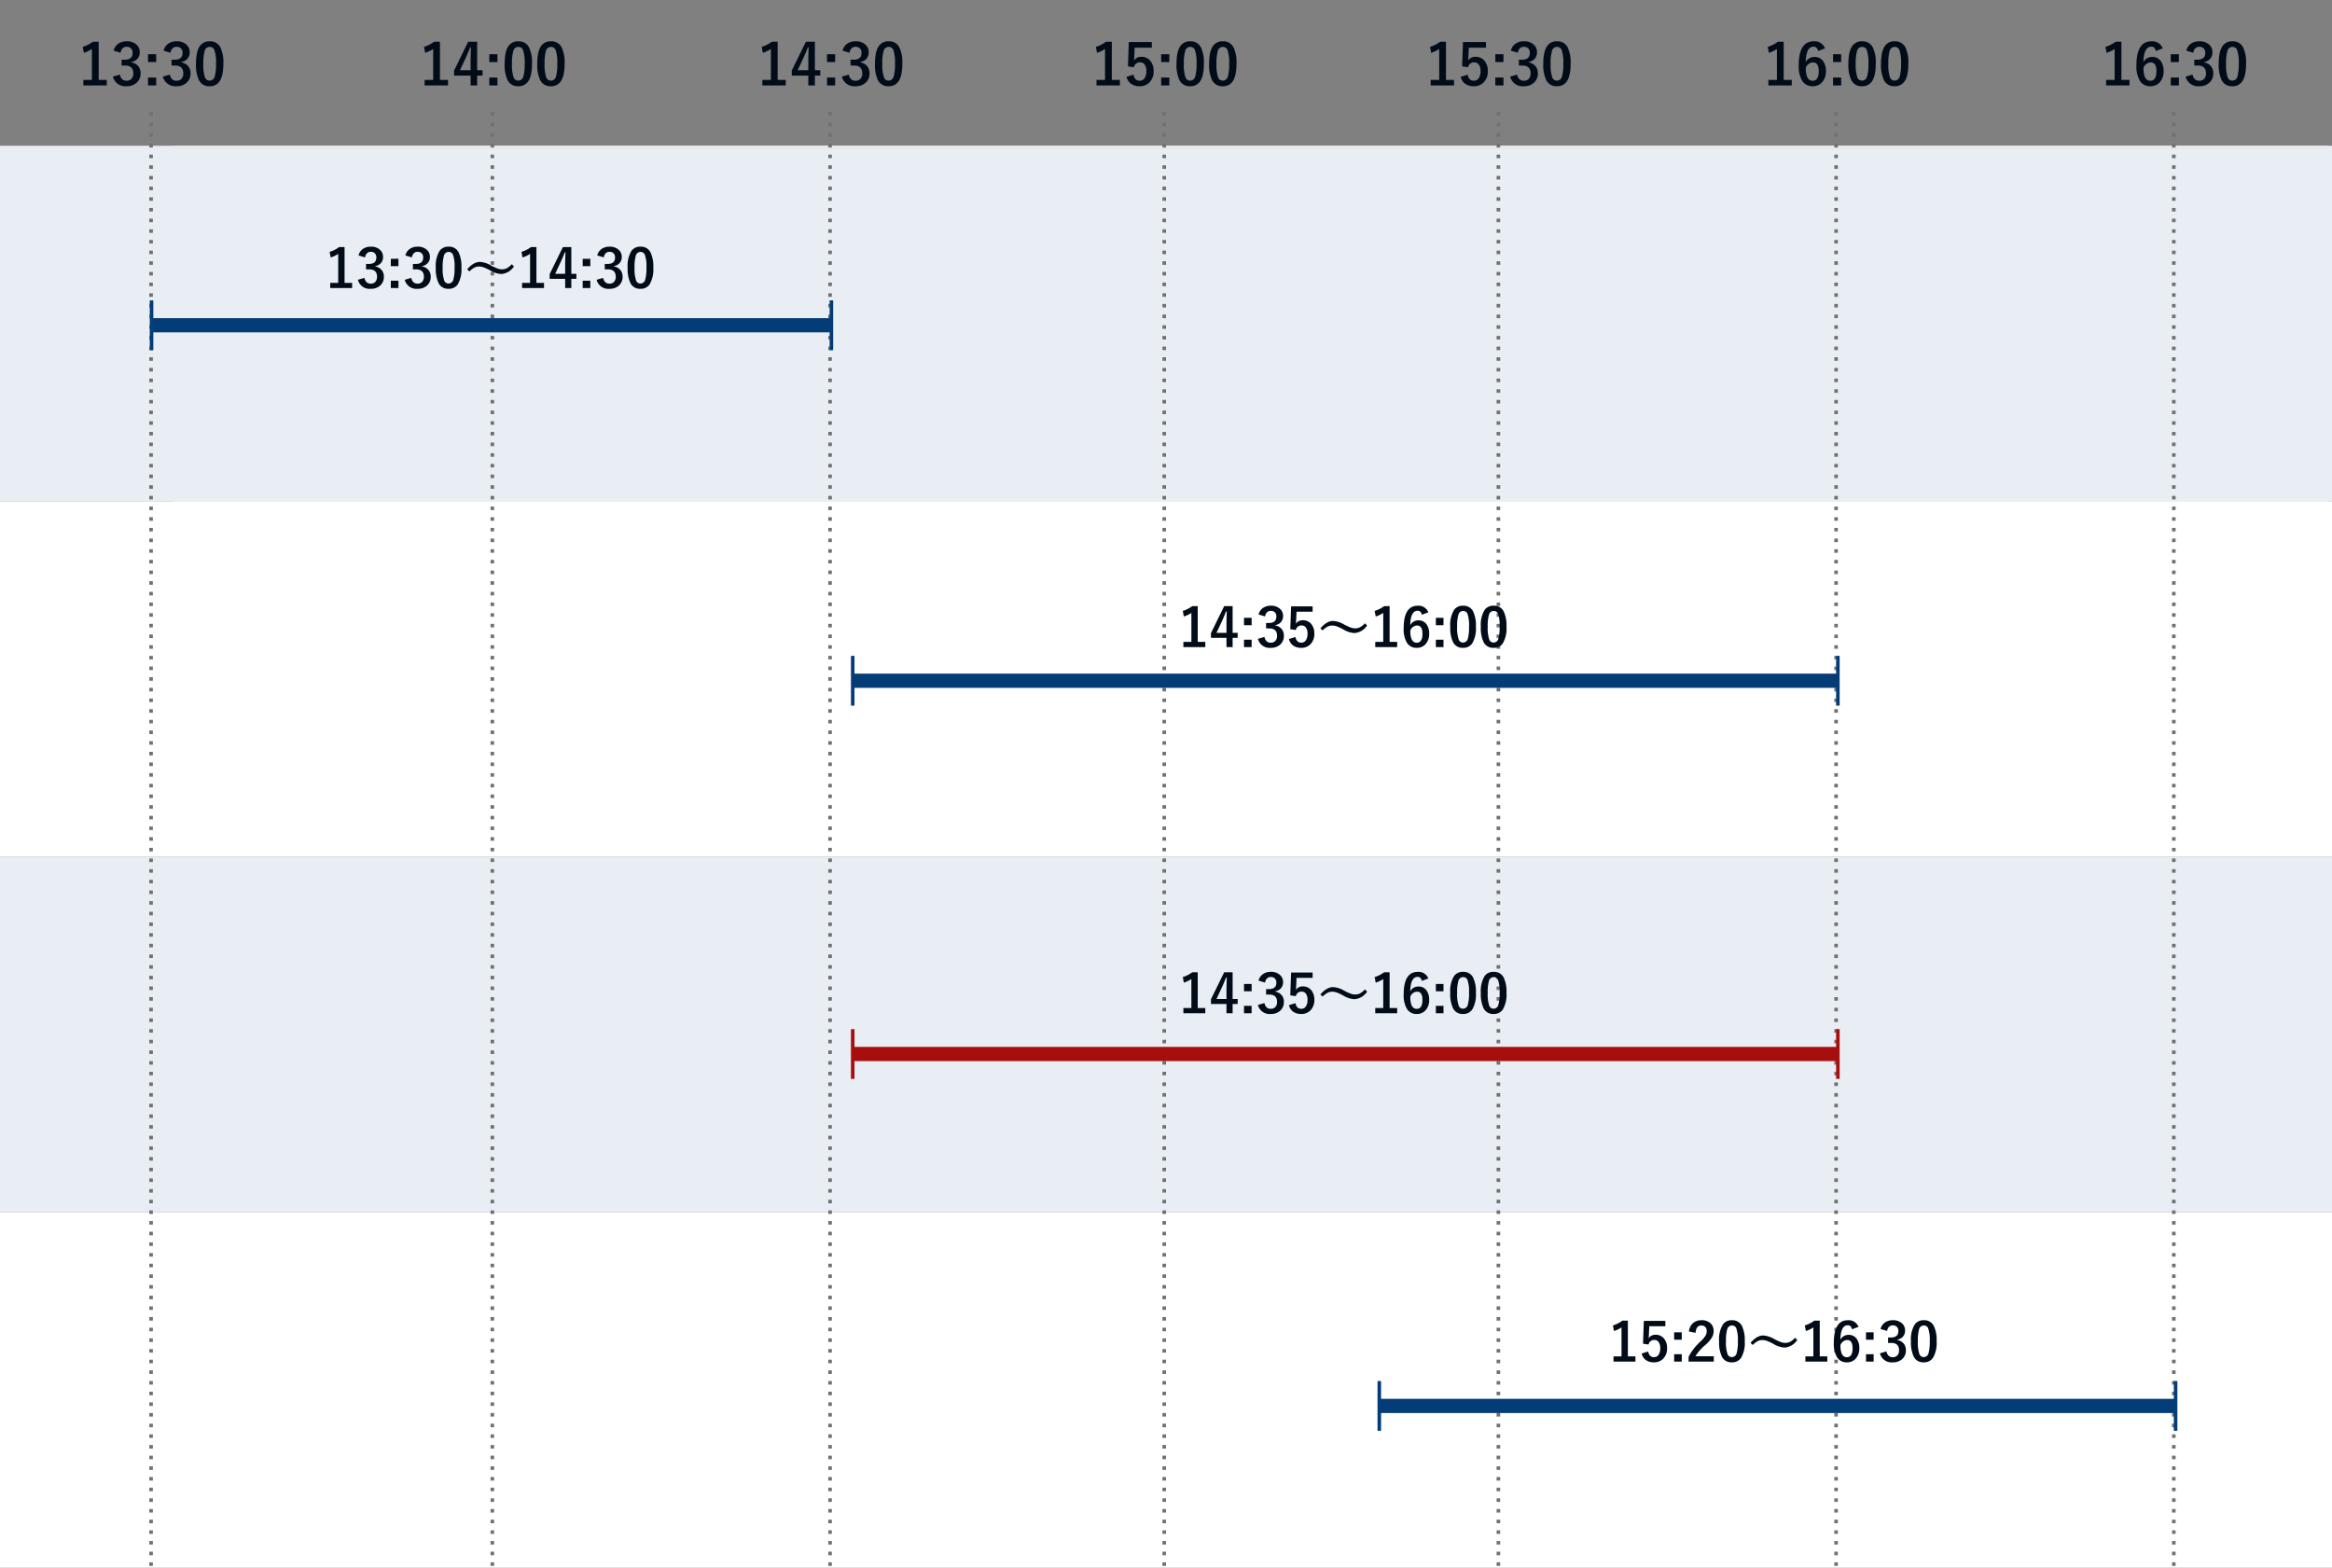
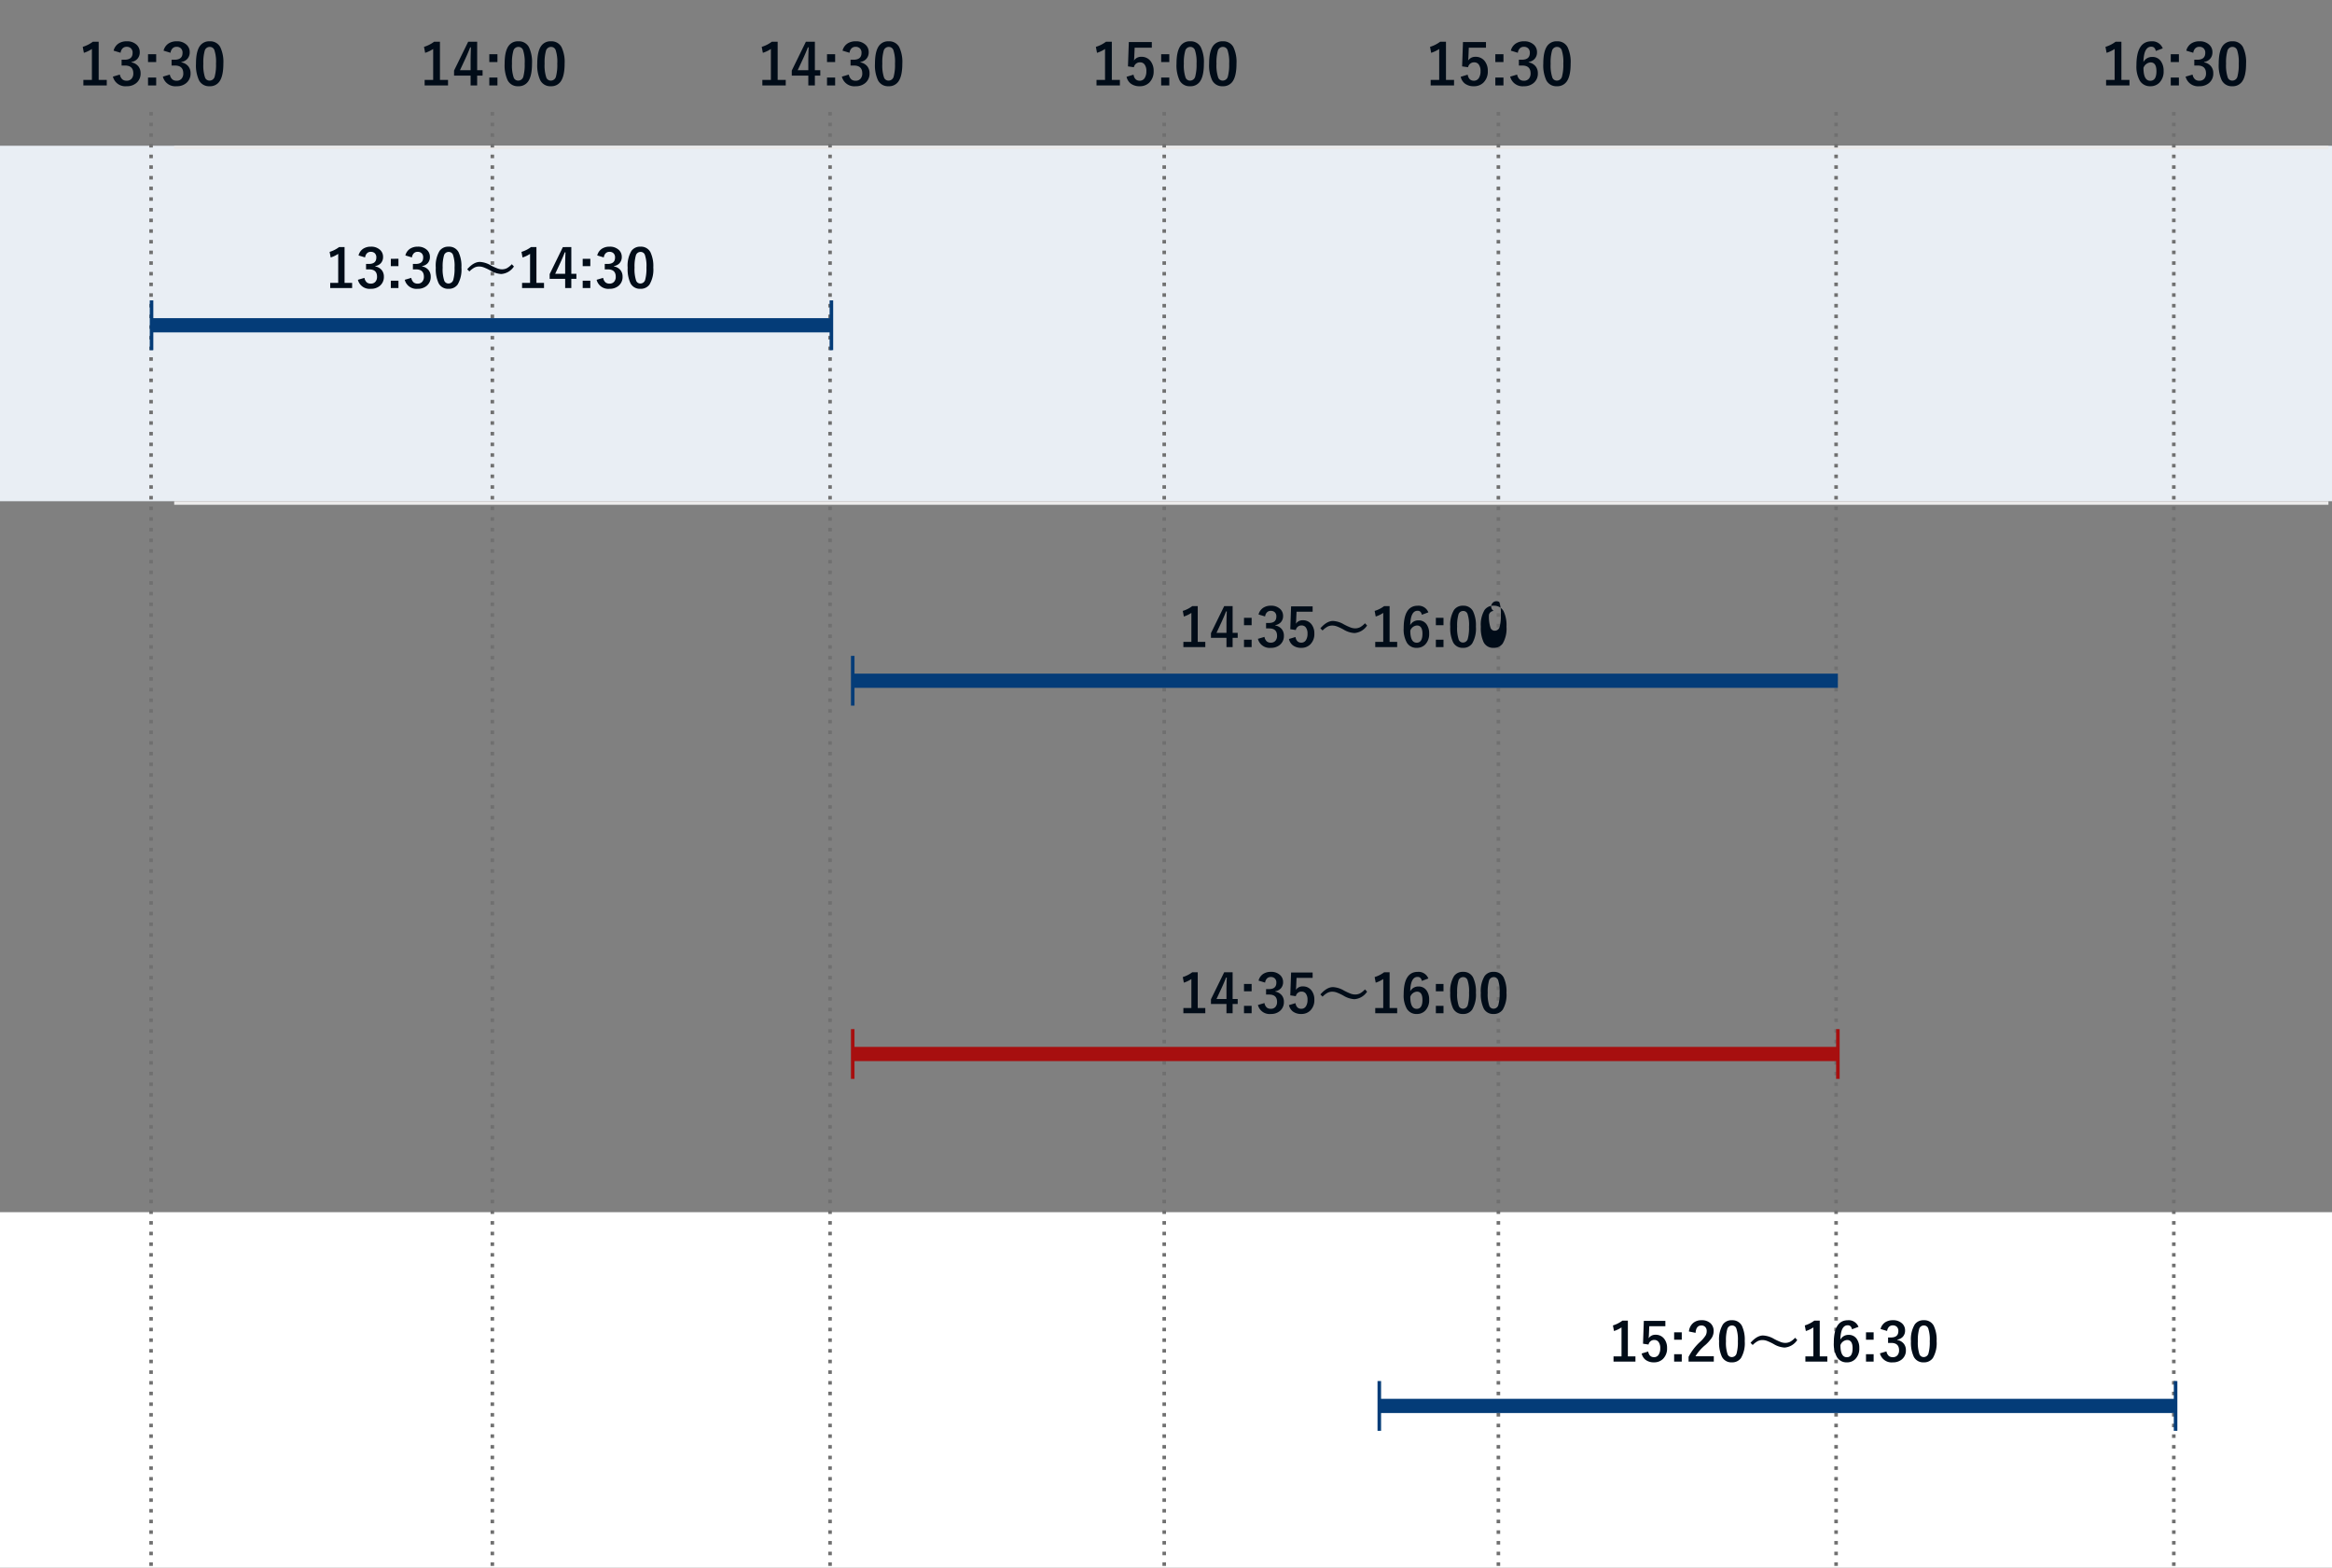
<svg xmlns="http://www.w3.org/2000/svg" width="656" height="441" viewBox="0 0 656 441">
  <rect x="0" y="0" width="656" height="441" fill="#808080" stroke="none" />
  <defs>
    <clipPath id="clip-path">
      <rect id="長方形_3297" data-name="長方形 3297" width="656" height="441" transform="translate(-16246 8784)" fill="#e9eef4" />
    </clipPath>
  </defs>
  <g id="グループ_7362" data-name="グループ 7362" transform="translate(15265 -8784)">
    <g id="schedelu06_am" transform="translate(981)" clip-path="url(#clip-path)">
      <g id="グループ_7256" data-name="グループ 7256">
        <path id="パス_12058" data-name="パス 12058" d="M0,0H670V100H0Z" transform="translate(-16260 8825)" fill="#e9eef4" />
-         <path id="パス_12082" data-name="パス 12082" d="M0,0H670V100H0Z" transform="translate(-16260 9025)" fill="#e9eef4" />
        <path id="パス_12059" data-name="パス 12059" d="M0,0H606V1H0Z" transform="translate(-16197 8825)" fill="#ebeaea" />
        <path id="パス_12062" data-name="パス 12062" d="M0,0H606V1H0Z" transform="translate(-16197 9126)" fill="#ebeaea" />
        <path id="パス_12064" data-name="パス 12064" d="M0,0H606V1H0Z" transform="translate(-16197 8925)" fill="#ebeaea" />
-         <path id="パス_12065" data-name="パス 12065" d="M0,0H670V100H0Z" transform="translate(-16260 8925)" fill="#fff" />
        <path id="パス_12532" data-name="パス 12532" d="M0,0H670V100H0Z" transform="translate(-16260 9125)" fill="#fff" />
        <g id="グループ_7250" data-name="グループ 7250" transform="translate(-16224 8792)">
          <path id="パス_12068" data-name="パス 12068" d="M-17132.535,8749.594v409.5" transform="translate(17153.035 -8726.095)" fill="none" stroke="#707070" stroke-width="1" stroke-dasharray="1 2" />
          <path id="パス_12551" data-name="パス 12551" d="M5.758-12.258V-1.523H8.031V.031H1.453V-1.523h2.4v-8.7A8.813,8.813,0,0,1,1.594-9.141l-.32-1.68a9.045,9.045,0,0,0,2.844-1.437Zm4.2,2.508A3.351,3.351,0,0,1,11.406-11.8a4.12,4.12,0,0,1,2.242-.586,3.855,3.855,0,0,1,2.789.984,2.766,2.766,0,0,1,.875,2.086,2.7,2.7,0,0,1-.7,1.914,2.855,2.855,0,0,1-1.641.836v.109a3.226,3.226,0,0,1,1.992,1.172,3.065,3.065,0,0,1,.586,1.906,3.392,3.392,0,0,1-1.219,2.75,4.045,4.045,0,0,1-2.687.883,3.6,3.6,0,0,1-3.883-2.7l1.961-.578a2.334,2.334,0,0,0,.727,1.375,1.83,1.83,0,0,0,1.18.352,1.734,1.734,0,0,0,1.43-.617,2.218,2.218,0,0,0,.445-1.445q0-2.211-2.367-2.211h-.93V-7.2h.844Q15.3-7.2,15.3-9.125a1.659,1.659,0,0,0-.516-1.328,1.7,1.7,0,0,0-1.164-.383,1.548,1.548,0,0,0-1.164.469,2.119,2.119,0,0,0-.531,1.211Zm11.977,1v2.211H19.641V-8.75Zm0,6.57V.031H19.641V-2.18Zm2.078-7.57A3.351,3.351,0,0,1,25.461-11.8a4.12,4.12,0,0,1,2.242-.586,3.855,3.855,0,0,1,2.789.984,2.766,2.766,0,0,1,.875,2.086,2.7,2.7,0,0,1-.7,1.914,2.855,2.855,0,0,1-1.641.836v.109a3.226,3.226,0,0,1,1.992,1.172,3.065,3.065,0,0,1,.586,1.906,3.392,3.392,0,0,1-1.219,2.75A4.045,4.045,0,0,1,27.7.258a3.6,3.6,0,0,1-3.883-2.7l1.961-.578a2.334,2.334,0,0,0,.727,1.375,1.83,1.83,0,0,0,1.18.352,1.734,1.734,0,0,0,1.43-.617,2.218,2.218,0,0,0,.445-1.445q0-2.211-2.367-2.211h-.93V-7.2h.844q2.242,0,2.242-1.922a1.659,1.659,0,0,0-.516-1.328,1.7,1.7,0,0,0-1.164-.383,1.548,1.548,0,0,0-1.164.469,2.119,2.119,0,0,0-.531,1.211Zm12.984-2.633a3.169,3.169,0,0,1,2.969,1.648,9.679,9.679,0,0,1,.867,4.625q0,3.531-1.133,5.078A3.19,3.19,0,0,1,36.953.258a3.143,3.143,0,0,1-2.977-1.68,10.025,10.025,0,0,1-.844-4.656q0-3.516,1.141-5.047A3.182,3.182,0,0,1,36.992-12.383Zm0,1.578A1.447,1.447,0,0,0,35.57-9.656,11.924,11.924,0,0,0,35.2-6.1a10.8,10.8,0,0,0,.469,3.883,1.329,1.329,0,0,0,1.289.891,1.484,1.484,0,0,0,1.453-1.2A12.582,12.582,0,0,0,38.766-6.1,10.459,10.459,0,0,0,38.3-9.937,1.339,1.339,0,0,0,36.992-10.8Z" transform="translate(0 16)" fill="#010c18" />
        </g>
        <g id="グループ_7251" data-name="グループ 7251" transform="translate(-16033 8792)">
          <path id="パス_12069" data-name="パス 12069" d="M-17132.535,8749.594v409.5" transform="translate(17153.035 -8726.095)" fill="none" stroke="#707070" stroke-width="1" stroke-dasharray="1 2" />
          <path id="パス_12549" data-name="パス 12549" d="M5.758-12.258V-1.523H8.031V.031H1.453V-1.523h2.4v-8.7A8.813,8.813,0,0,1,1.594-9.141l-.32-1.68a9.045,9.045,0,0,0,2.844-1.437Zm10.469,0v8.016H17.75v1.508H16.227V.031H14.383V-2.734H9.727V-4.148L13.7-12.258ZM14.383-4.242V-6.93q0-1.281.094-3.742h-.219q-.547,1.438-1.359,3.2L11.391-4.242ZM21.93-8.75v2.211H19.641V-8.75Zm0,6.57V.031H19.641V-2.18Zm2.078-7.57A3.351,3.351,0,0,1,25.461-11.8a4.12,4.12,0,0,1,2.242-.586,3.855,3.855,0,0,1,2.789.984,2.766,2.766,0,0,1,.875,2.086,2.7,2.7,0,0,1-.7,1.914,2.855,2.855,0,0,1-1.641.836v.109a3.226,3.226,0,0,1,1.992,1.172,3.065,3.065,0,0,1,.586,1.906,3.392,3.392,0,0,1-1.219,2.75A4.045,4.045,0,0,1,27.7.258a3.6,3.6,0,0,1-3.883-2.7l1.961-.578a2.334,2.334,0,0,0,.727,1.375,1.83,1.83,0,0,0,1.18.352,1.734,1.734,0,0,0,1.43-.617,2.218,2.218,0,0,0,.445-1.445q0-2.211-2.367-2.211h-.93V-7.2h.844q2.242,0,2.242-1.922a1.659,1.659,0,0,0-.516-1.328,1.7,1.7,0,0,0-1.164-.383,1.548,1.548,0,0,0-1.164.469,2.119,2.119,0,0,0-.531,1.211Zm12.984-2.633a3.169,3.169,0,0,1,2.969,1.648,9.679,9.679,0,0,1,.867,4.625q0,3.531-1.133,5.078A3.19,3.19,0,0,1,36.953.258a3.143,3.143,0,0,1-2.977-1.68,10.025,10.025,0,0,1-.844-4.656q0-3.516,1.141-5.047A3.182,3.182,0,0,1,36.992-12.383Zm0,1.578A1.447,1.447,0,0,0,35.57-9.656,11.924,11.924,0,0,0,35.2-6.1a10.8,10.8,0,0,0,.469,3.883,1.329,1.329,0,0,0,1.289.891,1.484,1.484,0,0,0,1.453-1.2A12.582,12.582,0,0,0,38.766-6.1,10.459,10.459,0,0,0,38.3-9.937,1.339,1.339,0,0,0,36.992-10.8Z" transform="translate(0 16)" fill="#010c18" />
        </g>
        <g id="グループ_7252" data-name="グループ 7252" transform="translate(-15939 8792)">
          <path id="パス_12070" data-name="パス 12070" d="M-17132.535,8749.594v409.5" transform="translate(17153.035 -8726.095)" fill="none" stroke="#707070" stroke-width="1" stroke-dasharray="1 2" />
          <path id="パス_12548" data-name="パス 12548" d="M5.758-12.258V-1.523H8.031V.031H1.453V-1.523h2.4v-8.7A8.813,8.813,0,0,1,1.594-9.141l-.32-1.68a9.045,9.045,0,0,0,2.844-1.437Zm11.25.078v1.6H12.18l-.1,2.461a11.051,11.051,0,0,1-.094,1.156,2.363,2.363,0,0,1,2.094-1.055,3.136,3.136,0,0,1,2.6,1.234,4.395,4.395,0,0,1,.844,2.766A4.329,4.329,0,0,1,16.3-.766,3.707,3.707,0,0,1,13.617.258a4.033,4.033,0,0,1-2.539-.75A3.275,3.275,0,0,1,9.906-2.4l1.953-.594q.32,1.7,1.742,1.7a1.59,1.59,0,0,0,1.43-.8,3.486,3.486,0,0,0,.445-1.883A2.963,2.963,0,0,0,14.945-5.9a1.531,1.531,0,0,0-1.25-.562,1.7,1.7,0,0,0-1.727,1.375L10.3-5.328l.242-6.852ZM21.93-8.75v2.211H19.641V-8.75Zm0,6.57V.031H19.641V-2.18Zm5.891-10.2a3.169,3.169,0,0,1,2.969,1.648,9.679,9.679,0,0,1,.867,4.625q0,3.531-1.133,5.078A3.19,3.19,0,0,1,27.781.258,3.143,3.143,0,0,1,24.8-1.422a10.025,10.025,0,0,1-.844-4.656q0-3.516,1.141-5.047A3.182,3.182,0,0,1,27.82-12.383Zm0,1.578A1.447,1.447,0,0,0,26.4-9.656,11.924,11.924,0,0,0,26.023-6.1a10.8,10.8,0,0,0,.469,3.883,1.329,1.329,0,0,0,1.289.891,1.484,1.484,0,0,0,1.453-1.2A12.582,12.582,0,0,0,29.594-6.1a10.459,10.459,0,0,0-.469-3.836A1.339,1.339,0,0,0,27.82-10.8Zm9.172-1.578a3.169,3.169,0,0,1,2.969,1.648,9.679,9.679,0,0,1,.867,4.625q0,3.531-1.133,5.078A3.19,3.19,0,0,1,36.953.258a3.143,3.143,0,0,1-2.977-1.68,10.025,10.025,0,0,1-.844-4.656q0-3.516,1.141-5.047A3.182,3.182,0,0,1,36.992-12.383Zm0,1.578A1.447,1.447,0,0,0,35.57-9.656,11.924,11.924,0,0,0,35.2-6.1a10.8,10.8,0,0,0,.469,3.883,1.329,1.329,0,0,0,1.289.891,1.484,1.484,0,0,0,1.453-1.2A12.582,12.582,0,0,0,38.766-6.1,10.459,10.459,0,0,0,38.3-9.937,1.339,1.339,0,0,0,36.992-10.8Z" transform="translate(0 16)" fill="#010c18" />
        </g>
        <g id="グループ_7253" data-name="グループ 7253" transform="translate(-15845 8792)">
          <path id="パス_12071" data-name="パス 12071" d="M-17132.535,8749.594v409.5" transform="translate(17153.035 -8726.095)" fill="none" stroke="#707070" stroke-width="1" stroke-dasharray="1 2" />
          <path id="パス_12547" data-name="パス 12547" d="M5.758-12.258V-1.523H8.031V.031H1.453V-1.523h2.4v-8.7A8.813,8.813,0,0,1,1.594-9.141l-.32-1.68a9.045,9.045,0,0,0,2.844-1.437Zm11.25.078v1.6H12.18l-.1,2.461a11.051,11.051,0,0,1-.094,1.156,2.363,2.363,0,0,1,2.094-1.055,3.136,3.136,0,0,1,2.6,1.234,4.395,4.395,0,0,1,.844,2.766A4.329,4.329,0,0,1,16.3-.766,3.707,3.707,0,0,1,13.617.258a4.033,4.033,0,0,1-2.539-.75A3.275,3.275,0,0,1,9.906-2.4l1.953-.594q.32,1.7,1.742,1.7a1.59,1.59,0,0,0,1.43-.8,3.486,3.486,0,0,0,.445-1.883A2.963,2.963,0,0,0,14.945-5.9a1.531,1.531,0,0,0-1.25-.562,1.7,1.7,0,0,0-1.727,1.375L10.3-5.328l.242-6.852ZM21.93-8.75v2.211H19.641V-8.75Zm0,6.57V.031H19.641V-2.18Zm2.078-7.57A3.351,3.351,0,0,1,25.461-11.8a4.12,4.12,0,0,1,2.242-.586,3.855,3.855,0,0,1,2.789.984,2.766,2.766,0,0,1,.875,2.086,2.7,2.7,0,0,1-.7,1.914,2.855,2.855,0,0,1-1.641.836v.109a3.226,3.226,0,0,1,1.992,1.172,3.065,3.065,0,0,1,.586,1.906,3.392,3.392,0,0,1-1.219,2.75A4.045,4.045,0,0,1,27.7.258a3.6,3.6,0,0,1-3.883-2.7l1.961-.578a2.334,2.334,0,0,0,.727,1.375,1.83,1.83,0,0,0,1.18.352,1.734,1.734,0,0,0,1.43-.617,2.218,2.218,0,0,0,.445-1.445q0-2.211-2.367-2.211h-.93V-7.2h.844q2.242,0,2.242-1.922a1.659,1.659,0,0,0-.516-1.328,1.7,1.7,0,0,0-1.164-.383,1.548,1.548,0,0,0-1.164.469,2.119,2.119,0,0,0-.531,1.211Zm12.984-2.633a3.169,3.169,0,0,1,2.969,1.648,9.679,9.679,0,0,1,.867,4.625q0,3.531-1.133,5.078A3.19,3.19,0,0,1,36.953.258a3.143,3.143,0,0,1-2.977-1.68,10.025,10.025,0,0,1-.844-4.656q0-3.516,1.141-5.047A3.182,3.182,0,0,1,36.992-12.383Zm0,1.578A1.447,1.447,0,0,0,35.57-9.656,11.924,11.924,0,0,0,35.2-6.1a10.8,10.8,0,0,0,.469,3.883,1.329,1.329,0,0,0,1.289.891,1.484,1.484,0,0,0,1.453-1.2A12.582,12.582,0,0,0,38.766-6.1,10.459,10.459,0,0,0,38.3-9.937,1.339,1.339,0,0,0,36.992-10.8Z" transform="translate(0 16)" fill="#010c18" />
        </g>
        <g id="グループ_7254" data-name="グループ 7254" transform="translate(-15750 8792)">
          <path id="パス_12072" data-name="パス 12072" d="M-17132.535,8749.594v409.5" transform="translate(17153.035 -8726.095)" fill="none" stroke="#707070" stroke-width="1" stroke-dasharray="1 2" />
-           <path id="パス_12546" data-name="パス 12546" d="M5.758-12.258V-1.523H8.031V.031H1.453V-1.523h2.4v-8.7A8.813,8.813,0,0,1,1.594-9.141l-.32-1.68a9.045,9.045,0,0,0,2.844-1.437Zm11.633,1.867-1.953.727q-.258-1.2-1.273-1.2-2.109,0-2.211,4.32a2.708,2.708,0,0,1,2.492-1.437,2.827,2.827,0,0,1,2.414,1.2,4.552,4.552,0,0,1,.773,2.758A4.451,4.451,0,0,1,16.453-.75,3.436,3.436,0,0,1,13.906.258,3.3,3.3,0,0,1,10.93-1.32,8,8,0,0,1,9.984-5.6q0-6.781,4.227-6.781A3.138,3.138,0,0,1,17.391-10.391ZM11.969-4.9q0,3.617,1.922,3.617,1.727,0,1.727-2.687,0-2.477-1.648-2.477A2.282,2.282,0,0,0,11.969-4.9ZM21.93-8.75v2.211H19.641V-8.75Zm0,6.57V.031H19.641V-2.18Zm5.891-10.2a3.169,3.169,0,0,1,2.969,1.648,9.679,9.679,0,0,1,.867,4.625q0,3.531-1.133,5.078A3.19,3.19,0,0,1,27.781.258,3.143,3.143,0,0,1,24.8-1.422a10.025,10.025,0,0,1-.844-4.656q0-3.516,1.141-5.047A3.182,3.182,0,0,1,27.82-12.383Zm0,1.578A1.447,1.447,0,0,0,26.4-9.656,11.924,11.924,0,0,0,26.023-6.1a10.8,10.8,0,0,0,.469,3.883,1.329,1.329,0,0,0,1.289.891,1.484,1.484,0,0,0,1.453-1.2A12.582,12.582,0,0,0,29.594-6.1a10.459,10.459,0,0,0-.469-3.836A1.339,1.339,0,0,0,27.82-10.8Zm9.172-1.578a3.169,3.169,0,0,1,2.969,1.648,9.679,9.679,0,0,1,.867,4.625q0,3.531-1.133,5.078A3.19,3.19,0,0,1,36.953.258a3.143,3.143,0,0,1-2.977-1.68,10.025,10.025,0,0,1-.844-4.656q0-3.516,1.141-5.047A3.182,3.182,0,0,1,36.992-12.383Zm0,1.578A1.447,1.447,0,0,0,35.57-9.656,11.924,11.924,0,0,0,35.2-6.1a10.8,10.8,0,0,0,.469,3.883,1.329,1.329,0,0,0,1.289.891,1.484,1.484,0,0,0,1.453-1.2A12.582,12.582,0,0,0,38.766-6.1,10.459,10.459,0,0,0,38.3-9.937,1.339,1.339,0,0,0,36.992-10.8Z" transform="translate(0 16)" fill="#010c18" />
        </g>
        <g id="グループ_7255" data-name="グループ 7255" transform="translate(-15655 8792)">
          <path id="パス_12073" data-name="パス 12073" d="M-17132.535,8749.594v409.5" transform="translate(17153.035 -8726.095)" fill="none" stroke="#707070" stroke-width="1" stroke-dasharray="1 2" />
          <path id="パス_12545" data-name="パス 12545" d="M5.758-12.258V-1.523H8.031V.031H1.453V-1.523h2.4v-8.7A8.813,8.813,0,0,1,1.594-9.141l-.32-1.68a9.045,9.045,0,0,0,2.844-1.437Zm11.633,1.867-1.953.727q-.258-1.2-1.273-1.2-2.109,0-2.211,4.32a2.708,2.708,0,0,1,2.492-1.437,2.827,2.827,0,0,1,2.414,1.2,4.552,4.552,0,0,1,.773,2.758A4.451,4.451,0,0,1,16.453-.75,3.436,3.436,0,0,1,13.906.258,3.3,3.3,0,0,1,10.93-1.32,8,8,0,0,1,9.984-5.6q0-6.781,4.227-6.781A3.138,3.138,0,0,1,17.391-10.391ZM11.969-4.9q0,3.617,1.922,3.617,1.727,0,1.727-2.687,0-2.477-1.648-2.477A2.282,2.282,0,0,0,11.969-4.9ZM21.93-8.75v2.211H19.641V-8.75Zm0,6.57V.031H19.641V-2.18Zm2.078-7.57A3.351,3.351,0,0,1,25.461-11.8a4.12,4.12,0,0,1,2.242-.586,3.855,3.855,0,0,1,2.789.984,2.766,2.766,0,0,1,.875,2.086,2.7,2.7,0,0,1-.7,1.914,2.855,2.855,0,0,1-1.641.836v.109a3.226,3.226,0,0,1,1.992,1.172,3.065,3.065,0,0,1,.586,1.906,3.392,3.392,0,0,1-1.219,2.75A4.045,4.045,0,0,1,27.7.258a3.6,3.6,0,0,1-3.883-2.7l1.961-.578a2.334,2.334,0,0,0,.727,1.375,1.83,1.83,0,0,0,1.18.352,1.734,1.734,0,0,0,1.43-.617,2.218,2.218,0,0,0,.445-1.445q0-2.211-2.367-2.211h-.93V-7.2h.844q2.242,0,2.242-1.922a1.659,1.659,0,0,0-.516-1.328,1.7,1.7,0,0,0-1.164-.383,1.548,1.548,0,0,0-1.164.469,2.119,2.119,0,0,0-.531,1.211Zm12.984-2.633a3.169,3.169,0,0,1,2.969,1.648,9.679,9.679,0,0,1,.867,4.625q0,3.531-1.133,5.078A3.19,3.19,0,0,1,36.953.258a3.143,3.143,0,0,1-2.977-1.68,10.025,10.025,0,0,1-.844-4.656q0-3.516,1.141-5.047A3.182,3.182,0,0,1,36.992-12.383Zm0,1.578A1.447,1.447,0,0,0,35.57-9.656,11.924,11.924,0,0,0,35.2-6.1a10.8,10.8,0,0,0,.469,3.883,1.329,1.329,0,0,0,1.289.891,1.484,1.484,0,0,0,1.453-1.2A12.582,12.582,0,0,0,38.766-6.1,10.459,10.459,0,0,0,38.3-9.937,1.339,1.339,0,0,0,36.992-10.8Z" transform="translate(0 16)" fill="#010c18" />
        </g>
        <path id="パス_12075" data-name="パス 12075" d="M-17108,8784h277.125" transform="translate(1101.875 191.5)" fill="none" stroke="#043c78" stroke-width="4" />
        <path id="パス_12535" data-name="パス 12535" d="M-17108,8784h277.125" transform="translate(1101.875 296.5)" fill="none" stroke="#a70f0f" stroke-width="4" />
        <path id="パス_12076" data-name="パス 12076" d="M-17061.373,8782.932v14" transform="translate(1055.248 185.568)" fill="none" stroke="#043c78" stroke-width="1" />
        <path id="パス_12533" data-name="パス 12533" d="M-17061.373,8782.932v14" transform="translate(1055.248 290.568)" fill="none" stroke="#a70f0f" stroke-width="1" />
-         <path id="パス_12077" data-name="パス 12077" d="M-17061.373,8782.932v14" transform="translate(1332.373 185.568)" fill="none" stroke="#043c78" stroke-width="1" />
        <path id="パス_12534" data-name="パス 12534" d="M-17061.373,8782.932v14" transform="translate(1332.373 290.568)" fill="none" stroke="#a70f0f" stroke-width="1" />
        <path id="パス_12080" data-name="パス 12080" d="M-17061.373,8782.932v14" transform="translate(858 85.569)" fill="none" stroke="#043c78" stroke-width="1" />
        <path id="パス_12084" data-name="パス 12084" d="M-17061.373,8782.932v14" transform="translate(1203.375 389.569)" fill="none" stroke="#043c78" stroke-width="1" />
        <path id="パス_12085" data-name="パス 12085" d="M-17061.373,8782.932v14" transform="translate(1427.373 389.569)" fill="none" stroke="#043c78" stroke-width="1" />
        <path id="パス_12081" data-name="パス 12081" d="M-17061.373,8782.932v14" transform="translate(1049.248 85.569)" fill="none" stroke="#043c78" stroke-width="1" />
        <g id="グループ_7257" data-name="グループ 7257" transform="translate(-16128 8792)">
          <path id="パス_12069-2" data-name="パス 12069" d="M-17132.535,8749.594v409.5" transform="translate(17153.035 -8726.095)" fill="none" stroke="#707070" stroke-width="1" stroke-dasharray="1 2" />
          <path id="パス_12550" data-name="パス 12550" d="M5.758-12.258V-1.523H8.031V.031H1.453V-1.523h2.4v-8.7A8.813,8.813,0,0,1,1.594-9.141l-.32-1.68a9.045,9.045,0,0,0,2.844-1.437Zm10.469,0v8.016H17.75v1.508H16.227V.031H14.383V-2.734H9.727V-4.148L13.7-12.258ZM14.383-4.242V-6.93q0-1.281.094-3.742h-.219q-.547,1.438-1.359,3.2L11.391-4.242ZM21.93-8.75v2.211H19.641V-8.75Zm0,6.57V.031H19.641V-2.18Zm5.891-10.2a3.169,3.169,0,0,1,2.969,1.648,9.679,9.679,0,0,1,.867,4.625q0,3.531-1.133,5.078A3.19,3.19,0,0,1,27.781.258,3.143,3.143,0,0,1,24.8-1.422a10.025,10.025,0,0,1-.844-4.656q0-3.516,1.141-5.047A3.182,3.182,0,0,1,27.82-12.383Zm0,1.578A1.447,1.447,0,0,0,26.4-9.656,11.924,11.924,0,0,0,26.023-6.1a10.8,10.8,0,0,0,.469,3.883,1.329,1.329,0,0,0,1.289.891,1.484,1.484,0,0,0,1.453-1.2A12.582,12.582,0,0,0,29.594-6.1a10.459,10.459,0,0,0-.469-3.836A1.339,1.339,0,0,0,27.82-10.8Zm9.172-1.578a3.169,3.169,0,0,1,2.969,1.648,9.679,9.679,0,0,1,.867,4.625q0,3.531-1.133,5.078A3.19,3.19,0,0,1,36.953.258a3.143,3.143,0,0,1-2.977-1.68,10.025,10.025,0,0,1-.844-4.656q0-3.516,1.141-5.047A3.182,3.182,0,0,1,36.992-12.383Zm0,1.578A1.447,1.447,0,0,0,35.57-9.656,11.924,11.924,0,0,0,35.2-6.1a10.8,10.8,0,0,0,.469,3.883,1.329,1.329,0,0,0,1.289.891,1.484,1.484,0,0,0,1.453-1.2A12.582,12.582,0,0,0,38.766-6.1,10.459,10.459,0,0,0,38.3-9.937,1.339,1.339,0,0,0,36.992-10.8Z" transform="translate(0 16)" fill="#010c18" />
        </g>
        <path id="パス_12079" data-name="パス 12079" d="M-17108,8784h191" transform="translate(904.998 91.5)" fill="none" stroke="#043c78" stroke-width="4" />
        <path id="パス_12083" data-name="パス 12083" d="M-17108,8784h224" transform="translate(1249.998 395.5)" fill="none" stroke="#043c78" stroke-width="4" />
      </g>
    </g>
    <path id="パス_12541" data-name="パス 12541" d="M-41.074-11.492V-1.428h2.131V.029H-45.11V-1.428h2.249V-9.587a8.262,8.262,0,0,1-2.117,1.018l-.3-1.575a8.48,8.48,0,0,0,2.666-1.348Zm3.933,2.351a3.142,3.142,0,0,1,1.362-1.919,3.863,3.863,0,0,1,2.1-.549,3.614,3.614,0,0,1,2.615.923,2.593,2.593,0,0,1,.82,1.956,2.536,2.536,0,0,1-.652,1.794,2.677,2.677,0,0,1-1.538.784v.1a3.024,3.024,0,0,1,1.868,1.1,2.874,2.874,0,0,1,.549,1.787A3.18,3.18,0,0,1-31.157-.586a3.792,3.792,0,0,1-2.52.828,3.372,3.372,0,0,1-3.64-2.534l1.838-.542A2.188,2.188,0,0,0-34.8-1.545a1.716,1.716,0,0,0,1.106.33,1.626,1.626,0,0,0,1.34-.579,2.08,2.08,0,0,0,.417-1.355q0-2.073-2.219-2.073h-.872V-6.753h.791q2.1,0,2.1-1.8A1.556,1.556,0,0,0-32.615-9.8a1.6,1.6,0,0,0-1.091-.359,1.451,1.451,0,0,0-1.091.439,1.987,1.987,0,0,0-.5,1.135Zm11.228.938V-6.13h-2.146V-8.2Zm0,6.16V.029h-2.146V-2.043Zm1.948-7.1A3.142,3.142,0,0,1-22.6-11.06a3.863,3.863,0,0,1,2.1-.549,3.614,3.614,0,0,1,2.615.923,2.593,2.593,0,0,1,.82,1.956,2.536,2.536,0,0,1-.652,1.794,2.677,2.677,0,0,1-1.538.784v.1a3.024,3.024,0,0,1,1.868,1.1,2.874,2.874,0,0,1,.549,1.787A3.18,3.18,0,0,1-17.981-.586,3.792,3.792,0,0,1-20.5.242a3.372,3.372,0,0,1-3.64-2.534l1.838-.542a2.188,2.188,0,0,0,.681,1.289,1.716,1.716,0,0,0,1.106.33,1.626,1.626,0,0,0,1.34-.579,2.08,2.08,0,0,0,.417-1.355q0-2.073-2.219-2.073h-.872V-6.753h.791q2.1,0,2.1-1.8A1.556,1.556,0,0,0-19.438-9.8a1.6,1.6,0,0,0-1.091-.359,1.451,1.451,0,0,0-1.091.439,1.987,1.987,0,0,0-.5,1.135Zm12.173-2.468a2.971,2.971,0,0,1,2.783,1.545A9.074,9.074,0,0,1-8.2-5.728,8.224,8.224,0,0,1-9.258-.967,2.991,2.991,0,0,1-11.829.242a2.947,2.947,0,0,1-2.791-1.575A9.4,9.4,0,0,1-15.41-5.7a8.073,8.073,0,0,1,1.069-4.731A2.983,2.983,0,0,1-11.792-11.609Zm0,1.479a1.357,1.357,0,0,0-1.333,1.077,11.179,11.179,0,0,0-.352,3.333,10.125,10.125,0,0,0,.439,3.64,1.246,1.246,0,0,0,1.208.835,1.391,1.391,0,0,0,1.362-1.121,11.8,11.8,0,0,0,.337-3.354,9.8,9.8,0,0,0-.439-3.6A1.255,1.255,0,0,0-11.792-10.129Zm8.76,2.813a6.708,6.708,0,0,1,3.047.945,16.552,16.552,0,0,0,1.956.908,3.647,3.647,0,0,0,1.208.227A3.018,3.018,0,0,0,4.6-5.559a5.656,5.656,0,0,0,1.37-1.113l.6.63A4.651,4.651,0,0,1,3-3.918,6.6,6.6,0,0,1-.044-4.893,14.079,14.079,0,0,0-1.97-5.8a3.721,3.721,0,0,0-1.238-.227,2.894,2.894,0,0,0-1.377.322,5.887,5.887,0,0,0-1.37,1.069l-.615-.615Q-4.768-7.317-3.032-7.317ZM12.9-11.492V-1.428h2.131V.029H8.862V-1.428h2.249V-9.587A8.262,8.262,0,0,1,8.994-8.569l-.3-1.575a8.48,8.48,0,0,0,2.666-1.348Zm9.814,0v7.515h1.428v1.414H22.712V.029H20.984V-2.563H16.619V-3.889l3.721-7.6ZM20.984-3.977V-6.5q0-1.2.088-3.508h-.205q-.513,1.348-1.274,3L18.179-3.977ZM28.059-8.2V-6.13H25.913V-8.2Zm0,6.16V.029H25.913V-2.043Zm1.948-7.1A3.142,3.142,0,0,1,31.37-11.06a3.863,3.863,0,0,1,2.1-.549,3.614,3.614,0,0,1,2.615.923,2.593,2.593,0,0,1,.82,1.956,2.536,2.536,0,0,1-.652,1.794,2.677,2.677,0,0,1-1.538.784v.1a3.024,3.024,0,0,1,1.868,1.1,2.874,2.874,0,0,1,.549,1.787A3.18,3.18,0,0,1,35.991-.586a3.792,3.792,0,0,1-2.52.828,3.372,3.372,0,0,1-3.64-2.534l1.838-.542a2.188,2.188,0,0,0,.681,1.289,1.716,1.716,0,0,0,1.106.33,1.626,1.626,0,0,0,1.34-.579,2.08,2.08,0,0,0,.417-1.355q0-2.073-2.219-2.073h-.872V-6.753h.791q2.1,0,2.1-1.8A1.556,1.556,0,0,0,34.534-9.8a1.6,1.6,0,0,0-1.091-.359,1.451,1.451,0,0,0-1.091.439,1.987,1.987,0,0,0-.5,1.135ZM42.18-11.609a2.971,2.971,0,0,1,2.783,1.545,9.074,9.074,0,0,1,.813,4.336A8.224,8.224,0,0,1,44.714-.967,2.991,2.991,0,0,1,42.144.242a2.947,2.947,0,0,1-2.791-1.575A9.4,9.4,0,0,1,38.562-5.7a8.073,8.073,0,0,1,1.069-4.731A2.983,2.983,0,0,1,42.18-11.609Zm0,1.479a1.357,1.357,0,0,0-1.333,1.077A11.179,11.179,0,0,0,40.5-5.72a10.125,10.125,0,0,0,.439,3.64,1.246,1.246,0,0,0,1.208.835,1.391,1.391,0,0,0,1.362-1.121,11.8,11.8,0,0,0,.337-3.354,9.8,9.8,0,0,0-.439-3.6A1.255,1.255,0,0,0,42.18-10.129Z" transform="translate(-15127 8865)" fill="#010c18" />
-     <path id="パス_12542" data-name="パス 12542" d="M-41.074-11.492V-1.428h2.131V.029H-45.11V-1.428h2.249V-9.587a8.262,8.262,0,0,1-2.117,1.018l-.3-1.575a8.48,8.48,0,0,0,2.666-1.348Zm9.814,0v7.515h1.428v1.414H-31.26V.029h-1.729V-2.563h-4.365V-3.889l3.721-7.6Zm-1.729,7.515V-6.5q0-1.2.088-3.508h-.205q-.513,1.348-1.274,3l-1.414,3.032ZM-25.913-8.2V-6.13h-2.146V-8.2Zm0,6.16V.029h-2.146V-2.043Zm1.948-7.1A3.142,3.142,0,0,1-22.6-11.06a3.863,3.863,0,0,1,2.1-.549,3.614,3.614,0,0,1,2.615.923,2.593,2.593,0,0,1,.82,1.956,2.536,2.536,0,0,1-.652,1.794,2.677,2.677,0,0,1-1.538.784v.1a3.024,3.024,0,0,1,1.868,1.1,2.874,2.874,0,0,1,.549,1.787A3.18,3.18,0,0,1-17.981-.586,3.792,3.792,0,0,1-20.5.242a3.372,3.372,0,0,1-3.64-2.534l1.838-.542a2.188,2.188,0,0,0,.681,1.289,1.716,1.716,0,0,0,1.106.33,1.626,1.626,0,0,0,1.34-.579,2.08,2.08,0,0,0,.417-1.355q0-2.073-2.219-2.073h-.872V-6.753h.791q2.1,0,2.1-1.8A1.556,1.556,0,0,0-19.438-9.8a1.6,1.6,0,0,0-1.091-.359,1.451,1.451,0,0,0-1.091.439,1.987,1.987,0,0,0-.5,1.135Zm15.212-2.278v1.5h-4.526l-.1,2.307a10.36,10.36,0,0,1-.088,1.084A2.215,2.215,0,0,1-11.5-7.515,2.94,2.94,0,0,1-9.06-6.357a4.12,4.12,0,0,1,.791,2.593A4.058,4.058,0,0,1-9.419-.718a3.475,3.475,0,0,1-2.512.959,3.781,3.781,0,0,1-2.38-.7,3.07,3.07,0,0,1-1.1-1.787l1.831-.557q.3,1.589,1.633,1.589a1.49,1.49,0,0,0,1.34-.754,3.268,3.268,0,0,0,.417-1.765,2.778,2.778,0,0,0-.5-1.794,1.435,1.435,0,0,0-1.172-.527,1.594,1.594,0,0,0-1.619,1.289L-15.037-5l.227-6.423Zm5.72,4.1a6.708,6.708,0,0,1,3.047.945,16.552,16.552,0,0,0,1.956.908,3.647,3.647,0,0,0,1.208.227A3.018,3.018,0,0,0,4.6-5.559a5.656,5.656,0,0,0,1.37-1.113l.6.63A4.651,4.651,0,0,1,3-3.918,6.6,6.6,0,0,1-.044-4.893,14.079,14.079,0,0,0-1.97-5.8a3.721,3.721,0,0,0-1.238-.227,2.894,2.894,0,0,0-1.377.322,5.887,5.887,0,0,0-1.37,1.069l-.615-.615Q-4.768-7.317-3.032-7.317ZM12.9-11.492V-1.428h2.131V.029H8.862V-1.428h2.249V-9.587A8.262,8.262,0,0,1,8.994-8.569l-.3-1.575a8.48,8.48,0,0,0,2.666-1.348ZM23.8-9.741l-1.831.681q-.242-1.128-1.194-1.128-1.978,0-2.073,4.05a2.538,2.538,0,0,1,2.336-1.348,2.65,2.65,0,0,1,2.263,1.121,4.268,4.268,0,0,1,.725,2.585A4.173,4.173,0,0,1,22.925-.7a3.221,3.221,0,0,1-2.388.945,3.089,3.089,0,0,1-2.791-1.479,7.5,7.5,0,0,1-.886-4.014q0-6.357,3.962-6.357A2.942,2.942,0,0,1,23.8-9.741ZM18.721-4.592q0,3.391,1.8,3.391,1.619,0,1.619-2.52,0-2.322-1.545-2.322A2.14,2.14,0,0,0,18.721-4.592ZM28.059-8.2V-6.13H25.913V-8.2Zm0,6.16V.029H25.913V-2.043Zm5.522-9.565a2.971,2.971,0,0,1,2.783,1.545,9.074,9.074,0,0,1,.813,4.336A8.224,8.224,0,0,1,36.116-.967,2.991,2.991,0,0,1,33.545.242a2.947,2.947,0,0,1-2.791-1.575A9.4,9.4,0,0,1,29.963-5.7a8.073,8.073,0,0,1,1.069-4.731A2.983,2.983,0,0,1,33.582-11.609Zm0,1.479a1.357,1.357,0,0,0-1.333,1.077A11.179,11.179,0,0,0,31.9-5.72a10.125,10.125,0,0,0,.439,3.64,1.246,1.246,0,0,0,1.208.835,1.391,1.391,0,0,0,1.362-1.121,11.8,11.8,0,0,0,.337-3.354,9.8,9.8,0,0,0-.439-3.6A1.255,1.255,0,0,0,33.582-10.129Zm8.6-1.479a2.971,2.971,0,0,1,2.783,1.545,9.074,9.074,0,0,1,.813,4.336A8.224,8.224,0,0,1,44.714-.967,2.991,2.991,0,0,1,42.144.242a2.947,2.947,0,0,1-2.791-1.575A9.4,9.4,0,0,1,38.562-5.7a8.073,8.073,0,0,1,1.069-4.731A2.983,2.983,0,0,1,42.18-11.609Zm0,1.479a1.357,1.357,0,0,0-1.333,1.077A11.179,11.179,0,0,0,40.5-5.72a10.125,10.125,0,0,0,.439,3.64,1.246,1.246,0,0,0,1.208.835,1.391,1.391,0,0,0,1.362-1.121,11.8,11.8,0,0,0,.337-3.354,9.8,9.8,0,0,0-.439-3.6A1.255,1.255,0,0,0,42.18-10.129Z" transform="translate(-14887 8966)" fill="#010c18" />
+     <path id="パス_12542" data-name="パス 12542" d="M-41.074-11.492V-1.428h2.131V.029H-45.11V-1.428h2.249V-9.587a8.262,8.262,0,0,1-2.117,1.018l-.3-1.575a8.48,8.48,0,0,0,2.666-1.348Zm9.814,0v7.515h1.428v1.414H-31.26V.029h-1.729V-2.563h-4.365V-3.889l3.721-7.6Zm-1.729,7.515V-6.5q0-1.2.088-3.508h-.205q-.513,1.348-1.274,3l-1.414,3.032ZM-25.913-8.2V-6.13h-2.146V-8.2Zm0,6.16V.029h-2.146V-2.043Zm1.948-7.1A3.142,3.142,0,0,1-22.6-11.06a3.863,3.863,0,0,1,2.1-.549,3.614,3.614,0,0,1,2.615.923,2.593,2.593,0,0,1,.82,1.956,2.536,2.536,0,0,1-.652,1.794,2.677,2.677,0,0,1-1.538.784v.1a3.024,3.024,0,0,1,1.868,1.1,2.874,2.874,0,0,1,.549,1.787A3.18,3.18,0,0,1-17.981-.586,3.792,3.792,0,0,1-20.5.242a3.372,3.372,0,0,1-3.64-2.534l1.838-.542a2.188,2.188,0,0,0,.681,1.289,1.716,1.716,0,0,0,1.106.33,1.626,1.626,0,0,0,1.34-.579,2.08,2.08,0,0,0,.417-1.355q0-2.073-2.219-2.073h-.872V-6.753h.791q2.1,0,2.1-1.8A1.556,1.556,0,0,0-19.438-9.8a1.6,1.6,0,0,0-1.091-.359,1.451,1.451,0,0,0-1.091.439,1.987,1.987,0,0,0-.5,1.135Zm15.212-2.278v1.5h-4.526l-.1,2.307a10.36,10.36,0,0,1-.088,1.084A2.215,2.215,0,0,1-11.5-7.515,2.94,2.94,0,0,1-9.06-6.357a4.12,4.12,0,0,1,.791,2.593A4.058,4.058,0,0,1-9.419-.718a3.475,3.475,0,0,1-2.512.959,3.781,3.781,0,0,1-2.38-.7,3.07,3.07,0,0,1-1.1-1.787l1.831-.557q.3,1.589,1.633,1.589a1.49,1.49,0,0,0,1.34-.754,3.268,3.268,0,0,0,.417-1.765,2.778,2.778,0,0,0-.5-1.794,1.435,1.435,0,0,0-1.172-.527,1.594,1.594,0,0,0-1.619,1.289L-15.037-5l.227-6.423Zm5.72,4.1a6.708,6.708,0,0,1,3.047.945,16.552,16.552,0,0,0,1.956.908,3.647,3.647,0,0,0,1.208.227A3.018,3.018,0,0,0,4.6-5.559a5.656,5.656,0,0,0,1.37-1.113l.6.63A4.651,4.651,0,0,1,3-3.918,6.6,6.6,0,0,1-.044-4.893,14.079,14.079,0,0,0-1.97-5.8a3.721,3.721,0,0,0-1.238-.227,2.894,2.894,0,0,0-1.377.322,5.887,5.887,0,0,0-1.37,1.069l-.615-.615Q-4.768-7.317-3.032-7.317ZM12.9-11.492V-1.428h2.131V.029H8.862V-1.428h2.249V-9.587A8.262,8.262,0,0,1,8.994-8.569l-.3-1.575a8.48,8.48,0,0,0,2.666-1.348ZM23.8-9.741l-1.831.681q-.242-1.128-1.194-1.128-1.978,0-2.073,4.05a2.538,2.538,0,0,1,2.336-1.348,2.65,2.65,0,0,1,2.263,1.121,4.268,4.268,0,0,1,.725,2.585A4.173,4.173,0,0,1,22.925-.7a3.221,3.221,0,0,1-2.388.945,3.089,3.089,0,0,1-2.791-1.479,7.5,7.5,0,0,1-.886-4.014q0-6.357,3.962-6.357A2.942,2.942,0,0,1,23.8-9.741ZM18.721-4.592q0,3.391,1.8,3.391,1.619,0,1.619-2.52,0-2.322-1.545-2.322A2.14,2.14,0,0,0,18.721-4.592ZM28.059-8.2V-6.13H25.913V-8.2Zm0,6.16V.029H25.913V-2.043Zm5.522-9.565a2.971,2.971,0,0,1,2.783,1.545,9.074,9.074,0,0,1,.813,4.336A8.224,8.224,0,0,1,36.116-.967,2.991,2.991,0,0,1,33.545.242a2.947,2.947,0,0,1-2.791-1.575A9.4,9.4,0,0,1,29.963-5.7a8.073,8.073,0,0,1,1.069-4.731A2.983,2.983,0,0,1,33.582-11.609Zm0,1.479a1.357,1.357,0,0,0-1.333,1.077A11.179,11.179,0,0,0,31.9-5.72a10.125,10.125,0,0,0,.439,3.64,1.246,1.246,0,0,0,1.208.835,1.391,1.391,0,0,0,1.362-1.121,11.8,11.8,0,0,0,.337-3.354,9.8,9.8,0,0,0-.439-3.6A1.255,1.255,0,0,0,33.582-10.129Zm8.6-1.479a2.971,2.971,0,0,1,2.783,1.545,9.074,9.074,0,0,1,.813,4.336A8.224,8.224,0,0,1,44.714-.967,2.991,2.991,0,0,1,42.144.242a2.947,2.947,0,0,1-2.791-1.575A9.4,9.4,0,0,1,38.562-5.7a8.073,8.073,0,0,1,1.069-4.731A2.983,2.983,0,0,1,42.18-11.609Zm0,1.479a1.357,1.357,0,0,0-1.333,1.077a10.125,10.125,0,0,0,.439,3.64,1.246,1.246,0,0,0,1.208.835,1.391,1.391,0,0,0,1.362-1.121,11.8,11.8,0,0,0,.337-3.354,9.8,9.8,0,0,0-.439-3.6A1.255,1.255,0,0,0,42.18-10.129Z" transform="translate(-14887 8966)" fill="#010c18" />
    <path id="パス_12543" data-name="パス 12543" d="M-41.074-11.492V-1.428h2.131V.029H-45.11V-1.428h2.249V-9.587a8.262,8.262,0,0,1-2.117,1.018l-.3-1.575a8.48,8.48,0,0,0,2.666-1.348Zm9.814,0v7.515h1.428v1.414H-31.26V.029h-1.729V-2.563h-4.365V-3.889l3.721-7.6Zm-1.729,7.515V-6.5q0-1.2.088-3.508h-.205q-.513,1.348-1.274,3l-1.414,3.032ZM-25.913-8.2V-6.13h-2.146V-8.2Zm0,6.16V.029h-2.146V-2.043Zm1.948-7.1A3.142,3.142,0,0,1-22.6-11.06a3.863,3.863,0,0,1,2.1-.549,3.614,3.614,0,0,1,2.615.923,2.593,2.593,0,0,1,.82,1.956,2.536,2.536,0,0,1-.652,1.794,2.677,2.677,0,0,1-1.538.784v.1a3.024,3.024,0,0,1,1.868,1.1,2.874,2.874,0,0,1,.549,1.787A3.18,3.18,0,0,1-17.981-.586,3.792,3.792,0,0,1-20.5.242a3.372,3.372,0,0,1-3.64-2.534l1.838-.542a2.188,2.188,0,0,0,.681,1.289,1.716,1.716,0,0,0,1.106.33,1.626,1.626,0,0,0,1.34-.579,2.08,2.08,0,0,0,.417-1.355q0-2.073-2.219-2.073h-.872V-6.753h.791q2.1,0,2.1-1.8A1.556,1.556,0,0,0-19.438-9.8a1.6,1.6,0,0,0-1.091-.359,1.451,1.451,0,0,0-1.091.439,1.987,1.987,0,0,0-.5,1.135Zm15.212-2.278v1.5h-4.526l-.1,2.307a10.36,10.36,0,0,1-.088,1.084A2.215,2.215,0,0,1-11.5-7.515,2.94,2.94,0,0,1-9.06-6.357a4.12,4.12,0,0,1,.791,2.593A4.058,4.058,0,0,1-9.419-.718a3.475,3.475,0,0,1-2.512.959,3.781,3.781,0,0,1-2.38-.7,3.07,3.07,0,0,1-1.1-1.787l1.831-.557q.3,1.589,1.633,1.589a1.49,1.49,0,0,0,1.34-.754,3.268,3.268,0,0,0,.417-1.765,2.778,2.778,0,0,0-.5-1.794,1.435,1.435,0,0,0-1.172-.527,1.594,1.594,0,0,0-1.619,1.289L-15.037-5l.227-6.423Zm5.72,4.1a6.708,6.708,0,0,1,3.047.945,16.552,16.552,0,0,0,1.956.908,3.647,3.647,0,0,0,1.208.227A3.018,3.018,0,0,0,4.6-5.559a5.656,5.656,0,0,0,1.37-1.113l.6.63A4.651,4.651,0,0,1,3-3.918,6.6,6.6,0,0,1-.044-4.893,14.079,14.079,0,0,0-1.97-5.8a3.721,3.721,0,0,0-1.238-.227,2.894,2.894,0,0,0-1.377.322,5.887,5.887,0,0,0-1.37,1.069l-.615-.615Q-4.768-7.317-3.032-7.317ZM12.9-11.492V-1.428h2.131V.029H8.862V-1.428h2.249V-9.587A8.262,8.262,0,0,1,8.994-8.569l-.3-1.575a8.48,8.48,0,0,0,2.666-1.348ZM23.8-9.741l-1.831.681q-.242-1.128-1.194-1.128-1.978,0-2.073,4.05a2.538,2.538,0,0,1,2.336-1.348,2.65,2.65,0,0,1,2.263,1.121,4.268,4.268,0,0,1,.725,2.585A4.173,4.173,0,0,1,22.925-.7a3.221,3.221,0,0,1-2.388.945,3.089,3.089,0,0,1-2.791-1.479,7.5,7.5,0,0,1-.886-4.014q0-6.357,3.962-6.357A2.942,2.942,0,0,1,23.8-9.741ZM18.721-4.592q0,3.391,1.8,3.391,1.619,0,1.619-2.52,0-2.322-1.545-2.322A2.14,2.14,0,0,0,18.721-4.592ZM28.059-8.2V-6.13H25.913V-8.2Zm0,6.16V.029H25.913V-2.043Zm5.522-9.565a2.971,2.971,0,0,1,2.783,1.545,9.074,9.074,0,0,1,.813,4.336A8.224,8.224,0,0,1,36.116-.967,2.991,2.991,0,0,1,33.545.242a2.947,2.947,0,0,1-2.791-1.575A9.4,9.4,0,0,1,29.963-5.7a8.073,8.073,0,0,1,1.069-4.731A2.983,2.983,0,0,1,33.582-11.609Zm0,1.479a1.357,1.357,0,0,0-1.333,1.077A11.179,11.179,0,0,0,31.9-5.72a10.125,10.125,0,0,0,.439,3.64,1.246,1.246,0,0,0,1.208.835,1.391,1.391,0,0,0,1.362-1.121,11.8,11.8,0,0,0,.337-3.354,9.8,9.8,0,0,0-.439-3.6A1.255,1.255,0,0,0,33.582-10.129Zm8.6-1.479a2.971,2.971,0,0,1,2.783,1.545,9.074,9.074,0,0,1,.813,4.336A8.224,8.224,0,0,1,44.714-.967,2.991,2.991,0,0,1,42.144.242a2.947,2.947,0,0,1-2.791-1.575A9.4,9.4,0,0,1,38.562-5.7a8.073,8.073,0,0,1,1.069-4.731A2.983,2.983,0,0,1,42.18-11.609Zm0,1.479a1.357,1.357,0,0,0-1.333,1.077A11.179,11.179,0,0,0,40.5-5.72a10.125,10.125,0,0,0,.439,3.64,1.246,1.246,0,0,0,1.208.835,1.391,1.391,0,0,0,1.362-1.121,11.8,11.8,0,0,0,.337-3.354,9.8,9.8,0,0,0-.439-3.6A1.255,1.255,0,0,0,42.18-10.129Z" transform="translate(-14887 9069)" fill="#010c18" />
    <path id="パス_12544" data-name="パス 12544" d="M-41.074-11.492V-1.428h2.131V.029H-45.11V-1.428h2.249V-9.587a8.262,8.262,0,0,1-2.117,1.018l-.3-1.575a8.48,8.48,0,0,0,2.666-1.348Zm10.547.073v1.5h-4.526l-.1,2.307a10.36,10.36,0,0,1-.088,1.084,2.215,2.215,0,0,1,1.963-.989,2.94,2.94,0,0,1,2.439,1.157,4.12,4.12,0,0,1,.791,2.593,4.058,4.058,0,0,1-1.15,3.047,3.475,3.475,0,0,1-2.512.959,3.781,3.781,0,0,1-2.38-.7,3.07,3.07,0,0,1-1.1-1.787l1.831-.557q.3,1.589,1.633,1.589a1.49,1.49,0,0,0,1.34-.754,3.268,3.268,0,0,0,.417-1.765,2.778,2.778,0,0,0-.5-1.794,1.435,1.435,0,0,0-1.172-.527,1.594,1.594,0,0,0-1.619,1.289L-36.812-5l.227-6.423ZM-25.913-8.2V-6.13h-2.146V-8.2Zm0,6.16V.029h-2.146V-2.043Zm2.014-6.4A3.508,3.508,0,0,1-22.617-10.9a3.538,3.538,0,0,1,2.249-.71,3.523,3.523,0,0,1,2.593.908,2.911,2.911,0,0,1,.828,2.175A3.534,3.534,0,0,1-17.52-6.6a10.839,10.839,0,0,1-1.743,1.948,12.489,12.489,0,0,0-2.791,3.179H-16.9v1.5H-24V-1.3a15.256,15.256,0,0,1,3.274-4.248A8.866,8.866,0,0,0-19.2-7.324a2.44,2.44,0,0,0,.3-1.216,1.58,1.58,0,0,0-.461-1.223,1.47,1.47,0,0,0-1.04-.366q-1.487,0-1.626,2.073Zm12.107-3.164a2.971,2.971,0,0,1,2.783,1.545A9.074,9.074,0,0,1-8.2-5.728,8.224,8.224,0,0,1-9.258-.967,2.991,2.991,0,0,1-11.829.242a2.947,2.947,0,0,1-2.791-1.575A9.4,9.4,0,0,1-15.41-5.7a8.073,8.073,0,0,1,1.069-4.731A2.983,2.983,0,0,1-11.792-11.609Zm0,1.479a1.357,1.357,0,0,0-1.333,1.077,11.179,11.179,0,0,0-.352,3.333,10.125,10.125,0,0,0,.439,3.64,1.246,1.246,0,0,0,1.208.835,1.391,1.391,0,0,0,1.362-1.121,11.8,11.8,0,0,0,.337-3.354,9.8,9.8,0,0,0-.439-3.6A1.255,1.255,0,0,0-11.792-10.129Zm8.76,2.813a6.708,6.708,0,0,1,3.047.945,16.552,16.552,0,0,0,1.956.908,3.647,3.647,0,0,0,1.208.227A3.018,3.018,0,0,0,4.6-5.559a5.656,5.656,0,0,0,1.37-1.113l.6.63A4.651,4.651,0,0,1,3-3.918,6.6,6.6,0,0,1-.044-4.893,14.079,14.079,0,0,0-1.97-5.8a3.721,3.721,0,0,0-1.238-.227,2.894,2.894,0,0,0-1.377.322,5.887,5.887,0,0,0-1.37,1.069l-.615-.615Q-4.768-7.317-3.032-7.317ZM12.9-11.492V-1.428h2.131V.029H8.862V-1.428h2.249V-9.587A8.262,8.262,0,0,1,8.994-8.569l-.3-1.575a8.48,8.48,0,0,0,2.666-1.348ZM23.8-9.741l-1.831.681q-.242-1.128-1.194-1.128-1.978,0-2.073,4.05a2.538,2.538,0,0,1,2.336-1.348,2.65,2.65,0,0,1,2.263,1.121,4.268,4.268,0,0,1,.725,2.585A4.173,4.173,0,0,1,22.925-.7a3.221,3.221,0,0,1-2.388.945,3.089,3.089,0,0,1-2.791-1.479,7.5,7.5,0,0,1-.886-4.014q0-6.357,3.962-6.357A2.942,2.942,0,0,1,23.8-9.741ZM18.721-4.592q0,3.391,1.8,3.391,1.619,0,1.619-2.52,0-2.322-1.545-2.322A2.14,2.14,0,0,0,18.721-4.592ZM28.059-8.2V-6.13H25.913V-8.2Zm0,6.16V.029H25.913V-2.043Zm1.948-7.1A3.142,3.142,0,0,1,31.37-11.06a3.863,3.863,0,0,1,2.1-.549,3.614,3.614,0,0,1,2.615.923,2.593,2.593,0,0,1,.82,1.956,2.536,2.536,0,0,1-.652,1.794,2.677,2.677,0,0,1-1.538.784v.1a3.024,3.024,0,0,1,1.868,1.1,2.874,2.874,0,0,1,.549,1.787A3.18,3.18,0,0,1,35.991-.586a3.792,3.792,0,0,1-2.52.828,3.372,3.372,0,0,1-3.64-2.534l1.838-.542a2.188,2.188,0,0,0,.681,1.289,1.716,1.716,0,0,0,1.106.33,1.626,1.626,0,0,0,1.34-.579,2.08,2.08,0,0,0,.417-1.355q0-2.073-2.219-2.073h-.872V-6.753h.791q2.1,0,2.1-1.8A1.556,1.556,0,0,0,34.534-9.8a1.6,1.6,0,0,0-1.091-.359,1.451,1.451,0,0,0-1.091.439,1.987,1.987,0,0,0-.5,1.135ZM42.18-11.609a2.971,2.971,0,0,1,2.783,1.545,9.074,9.074,0,0,1,.813,4.336A8.224,8.224,0,0,1,44.714-.967,2.991,2.991,0,0,1,42.144.242a2.947,2.947,0,0,1-2.791-1.575A9.4,9.4,0,0,1,38.562-5.7a8.073,8.073,0,0,1,1.069-4.731A2.983,2.983,0,0,1,42.18-11.609Zm0,1.479a1.357,1.357,0,0,0-1.333,1.077A11.179,11.179,0,0,0,40.5-5.72a10.125,10.125,0,0,0,.439,3.64,1.246,1.246,0,0,0,1.208.835,1.391,1.391,0,0,0,1.362-1.121,11.8,11.8,0,0,0,.337-3.354,9.8,9.8,0,0,0-.439-3.6A1.255,1.255,0,0,0,42.18-10.129Z" transform="translate(-14766 9167)" fill="#010c18" />
  </g>
</svg>